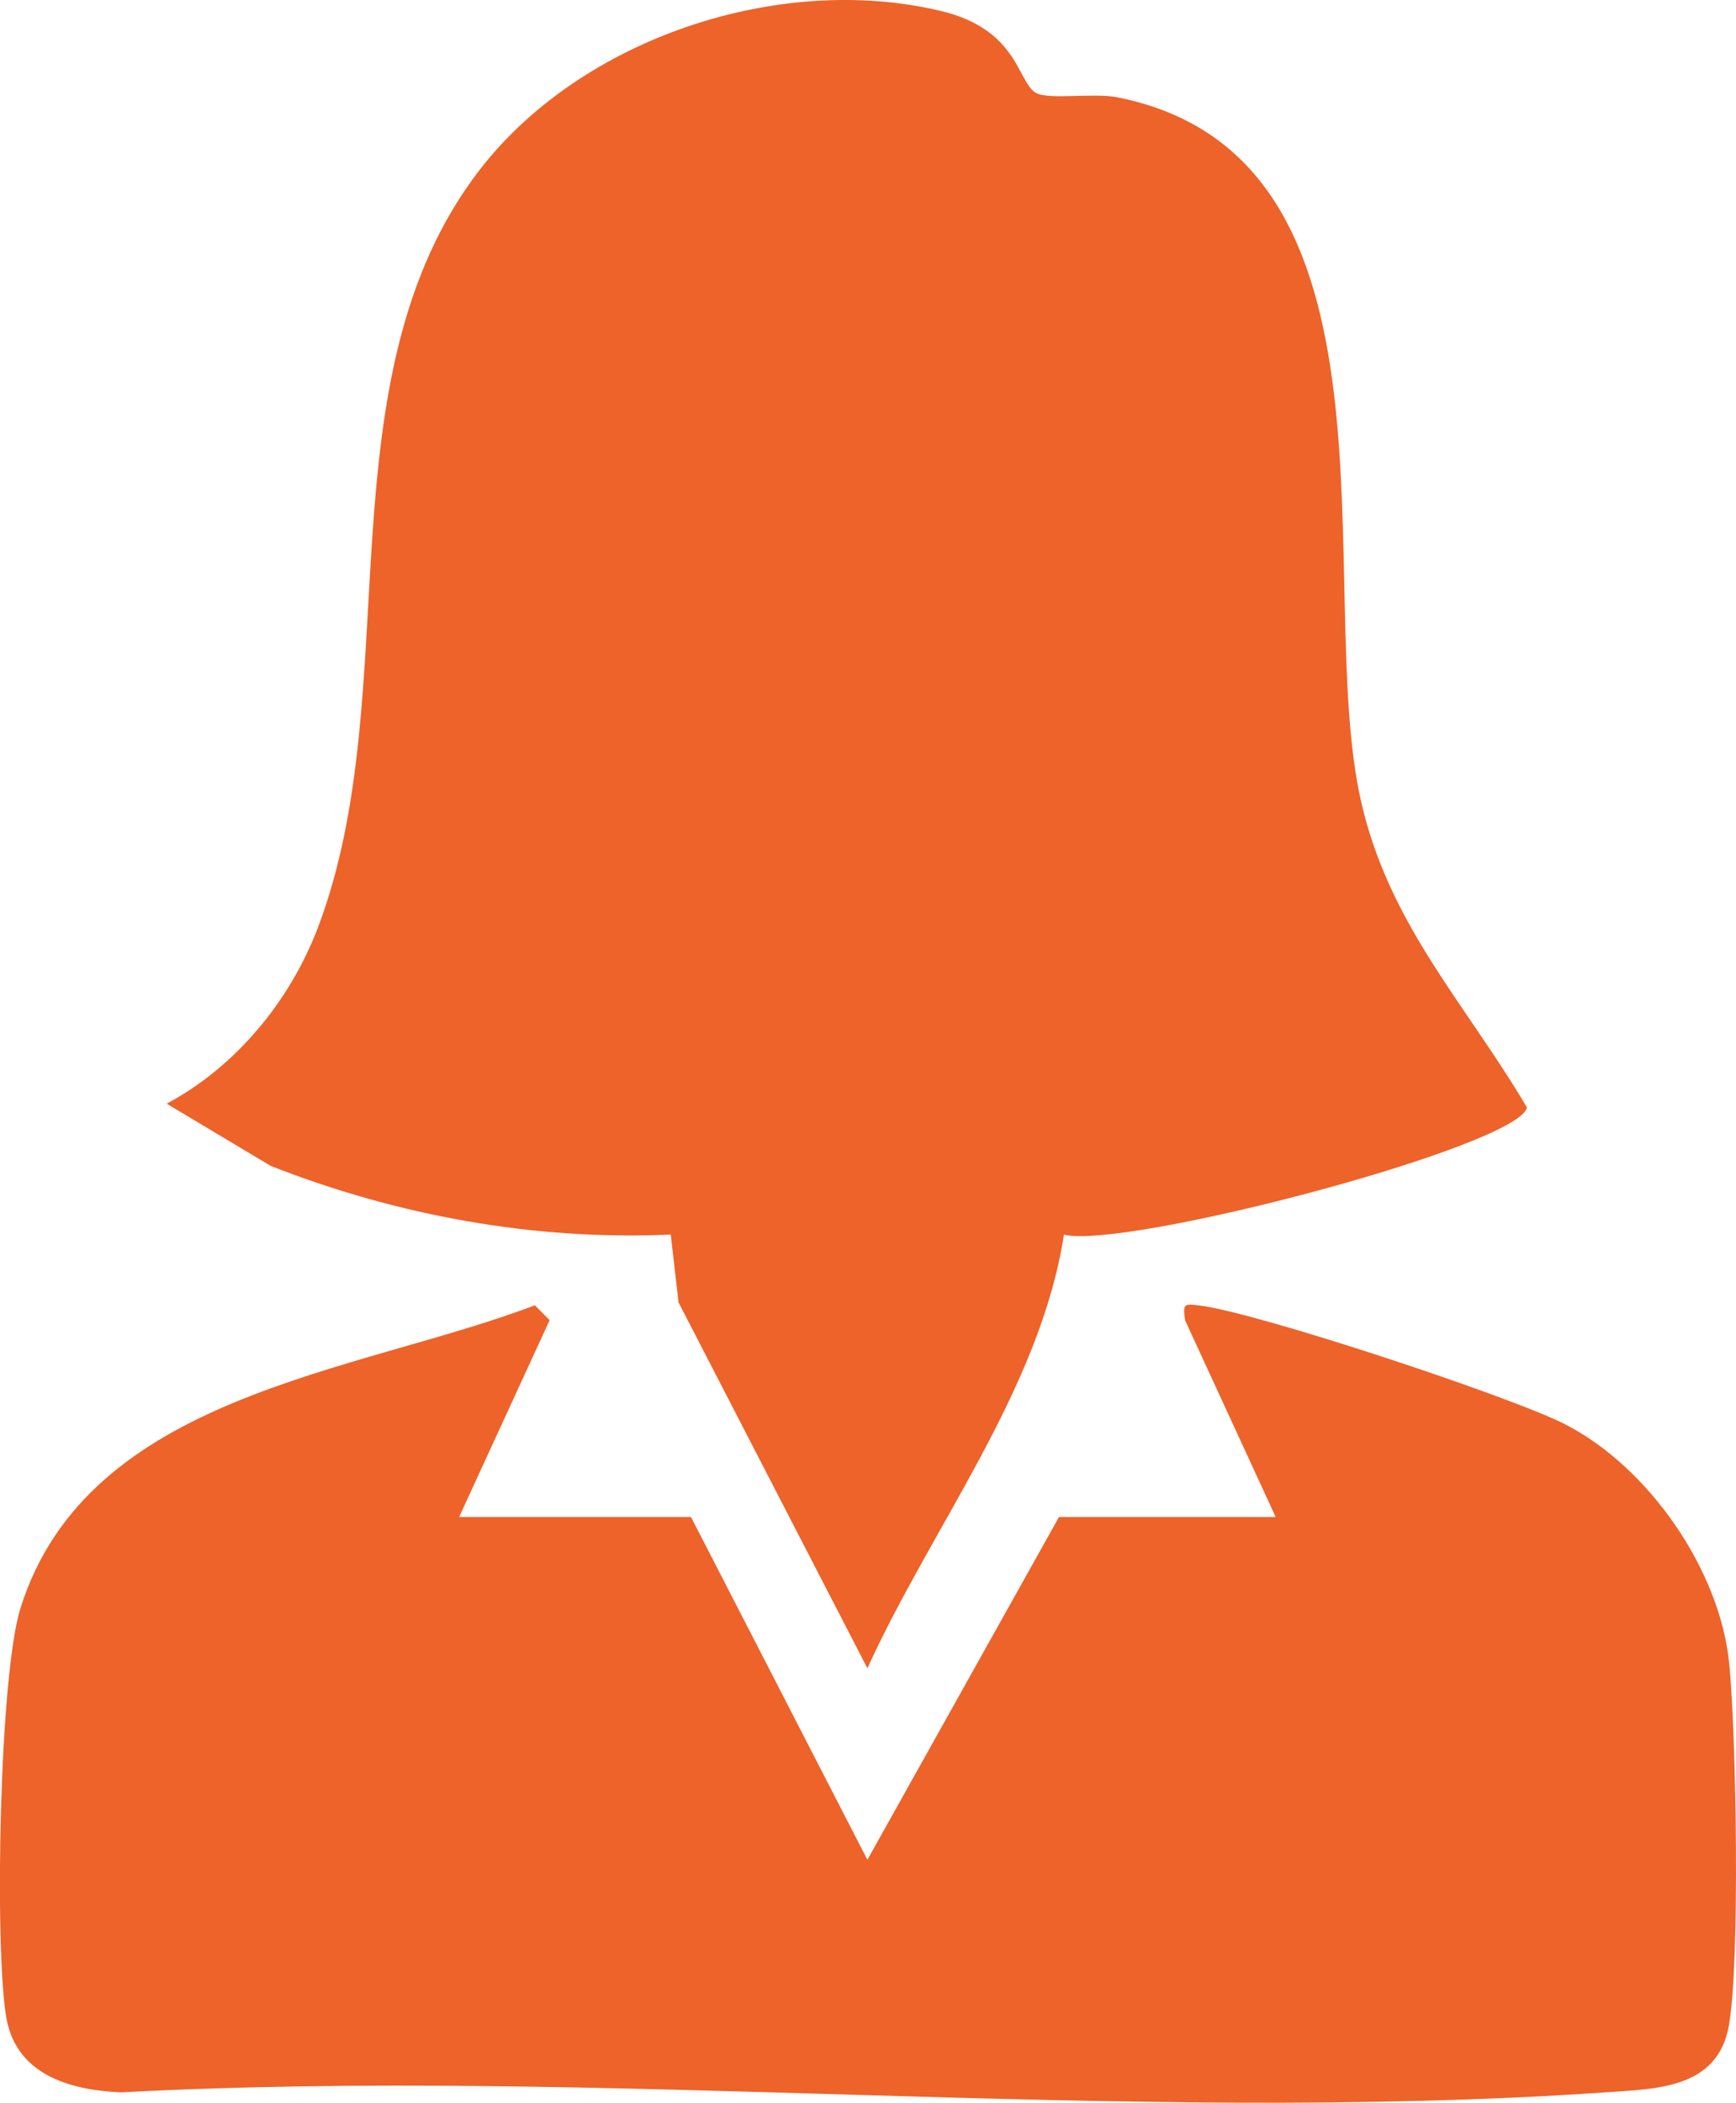
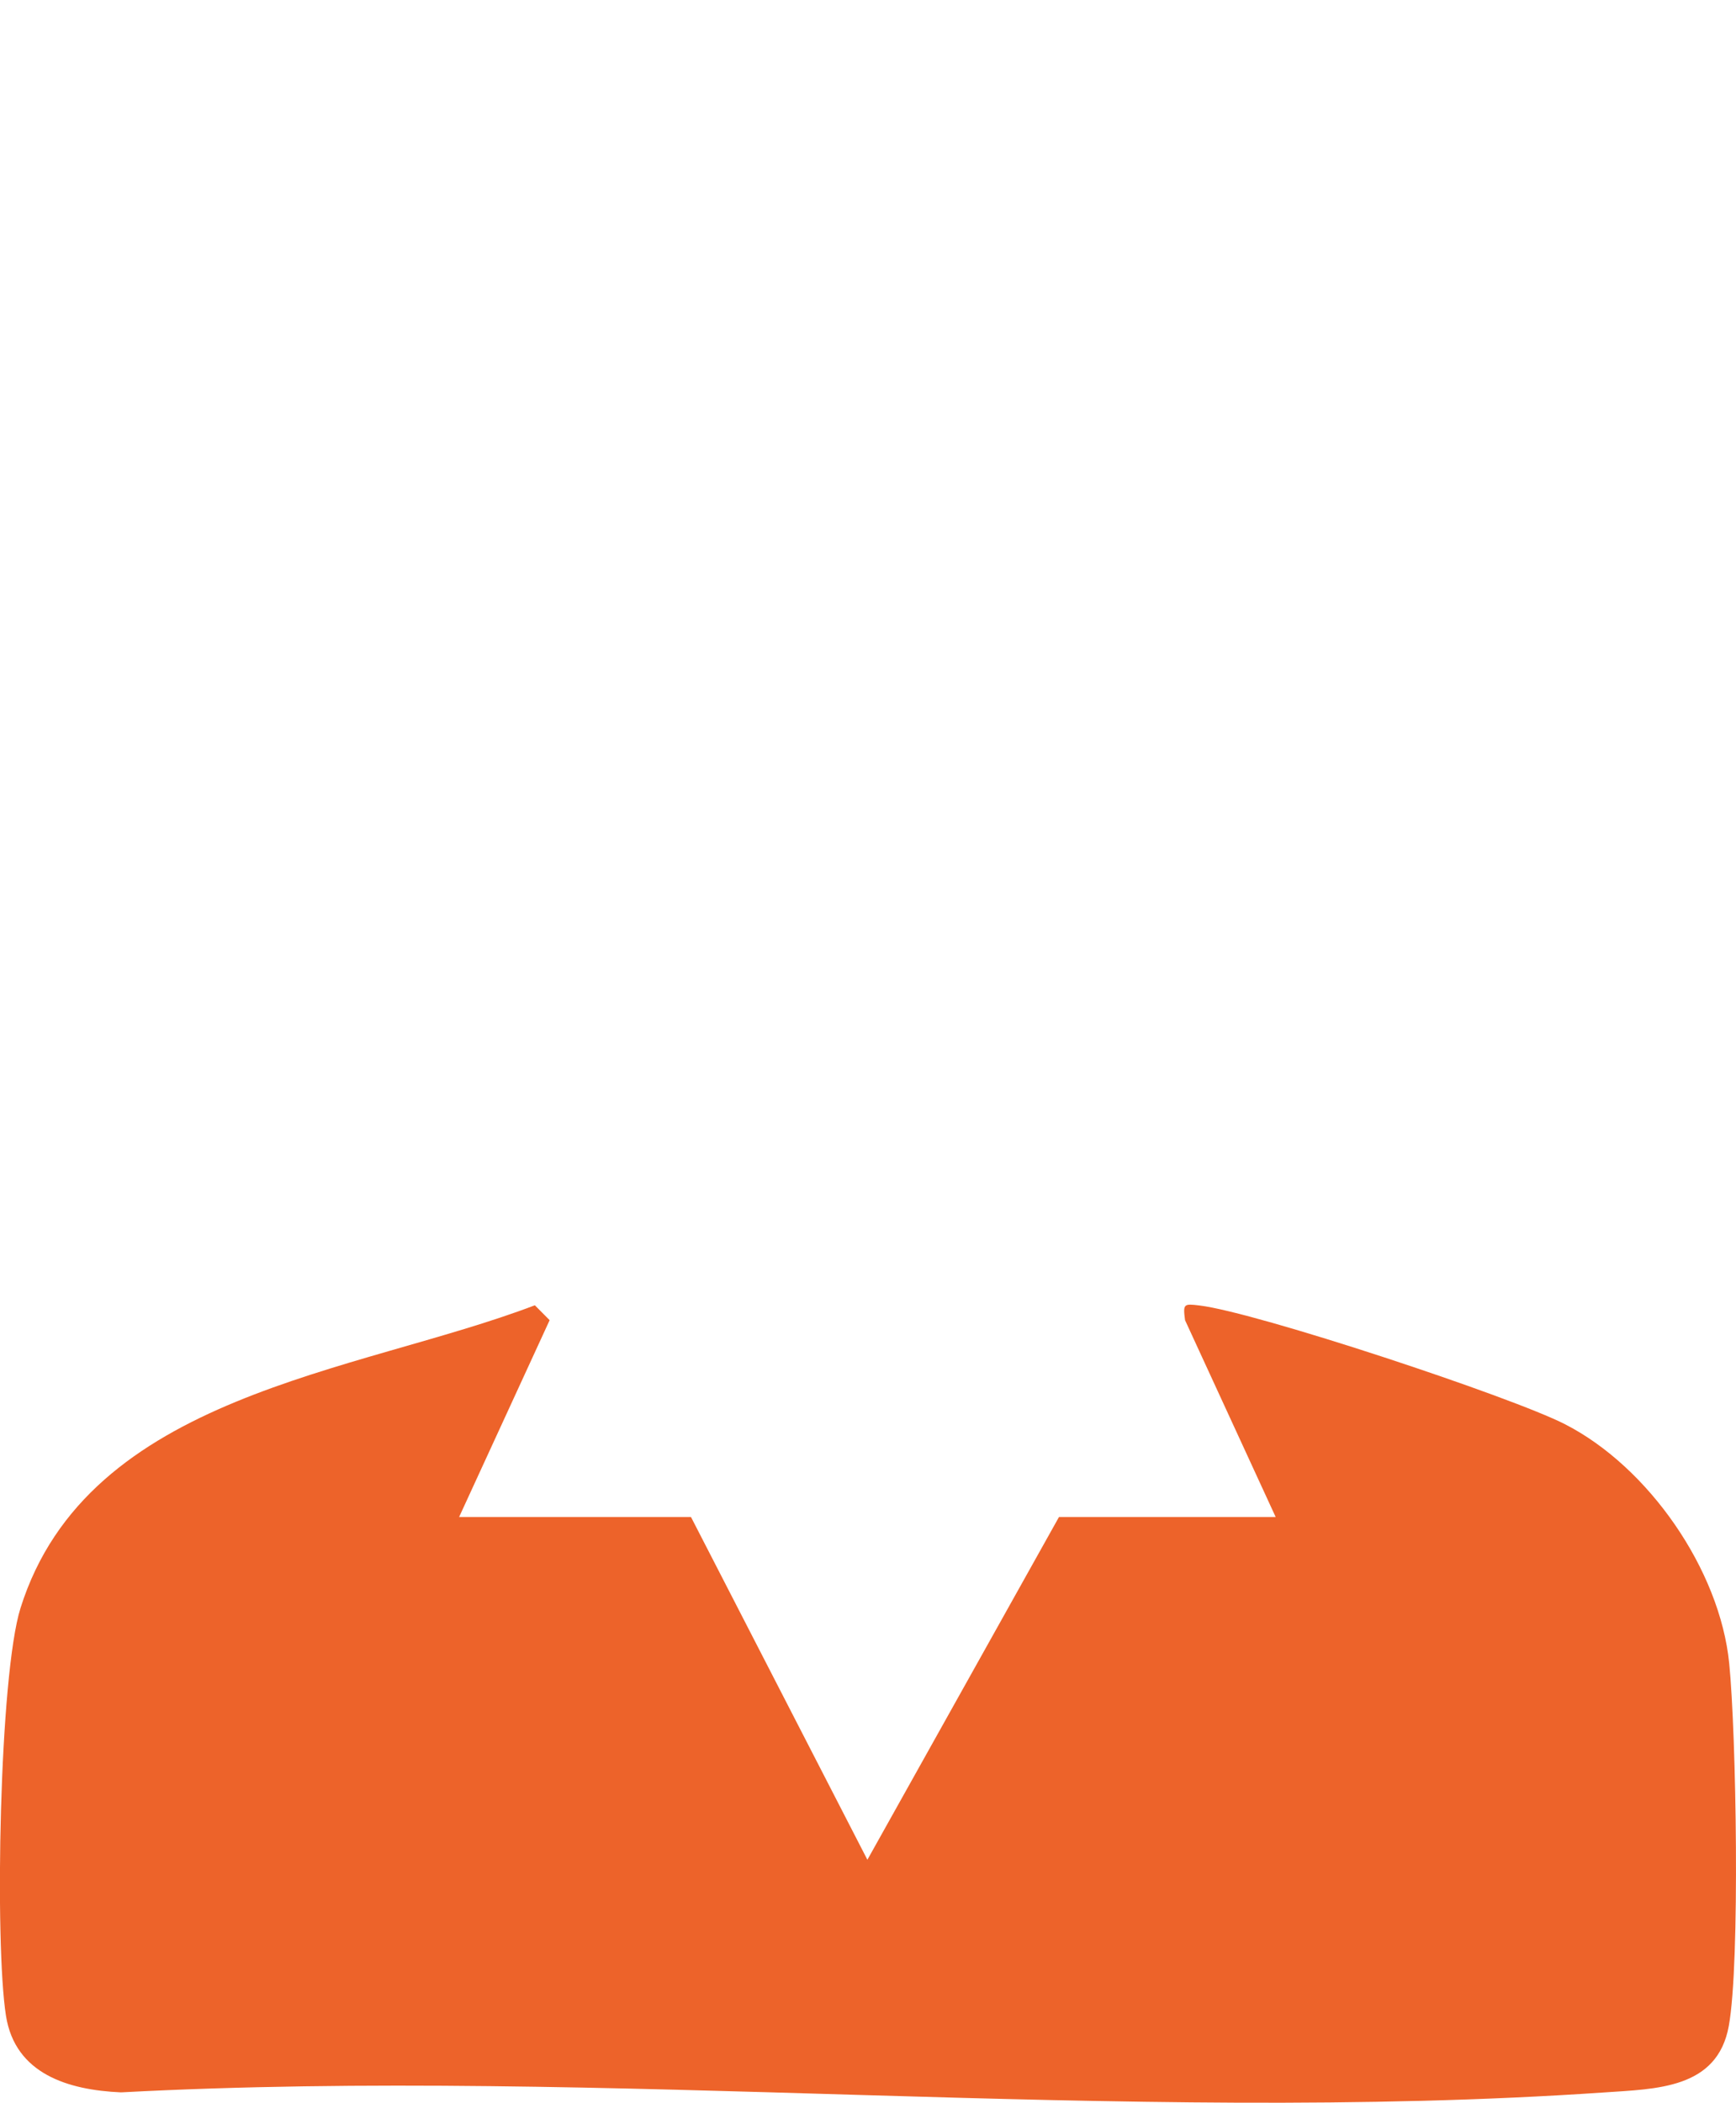
<svg xmlns="http://www.w3.org/2000/svg" id="katman_2" data-name="katman 2" viewBox="0 0 171.44 207.55">
  <defs>
    <style>
      .cls-1 {
        fill: #ed632a;
      }
    </style>
  </defs>
  <g id="katman_1" data-name="katman 1">
    <g>
-       <path class="cls-1" d="M102.29,9.16c1.26.73,5.67-.02,8.03.44,29.69,5.88,19.33,48.48,24.09,69.49,2.77,12.19,10.3,19.93,16.39,30.23-.89,3.84-39.62,14.02-45.73,12.55-2.36,15.26-13.09,28.9-19.41,42.8l-18.65-36.11-.77-6.7c-13.48.6-26.99-1.86-39.51-6.78l-10.27-6.14c6.82-3.64,12.19-10.13,14.95-17.42,8.89-23.47.08-54.08,15.91-74.69C57.34,3.8,76.9-2.75,92.95,1.09c7.63,1.83,7.53,7.03,9.34,8.07Z" />
      <path class="cls-1" d="M125.98,149.74l-8.95-19.43c-.21-1.62-.14-1.64,1.43-1.45,5.64.68,30.83,9.02,36.09,11.72,8.26,4.22,15.3,14.37,16.22,23.61.69,6.91,1.09,29.54-.04,35.78s-7.18,6.21-12.35,6.57c-47.47,3.24-98.58-2.55-146.43-.01-5.19-.23-10.45-1.8-11.36-7.56-1.13-7.16-.66-33.6,1.44-40.26,6.67-21.15,33.1-23.14,50.79-29.87l1.46,1.47-8.94,19.43h22.9l17.42,33.83,18.92-33.83h21.4Z" />
    </g>
  </g>
</svg>